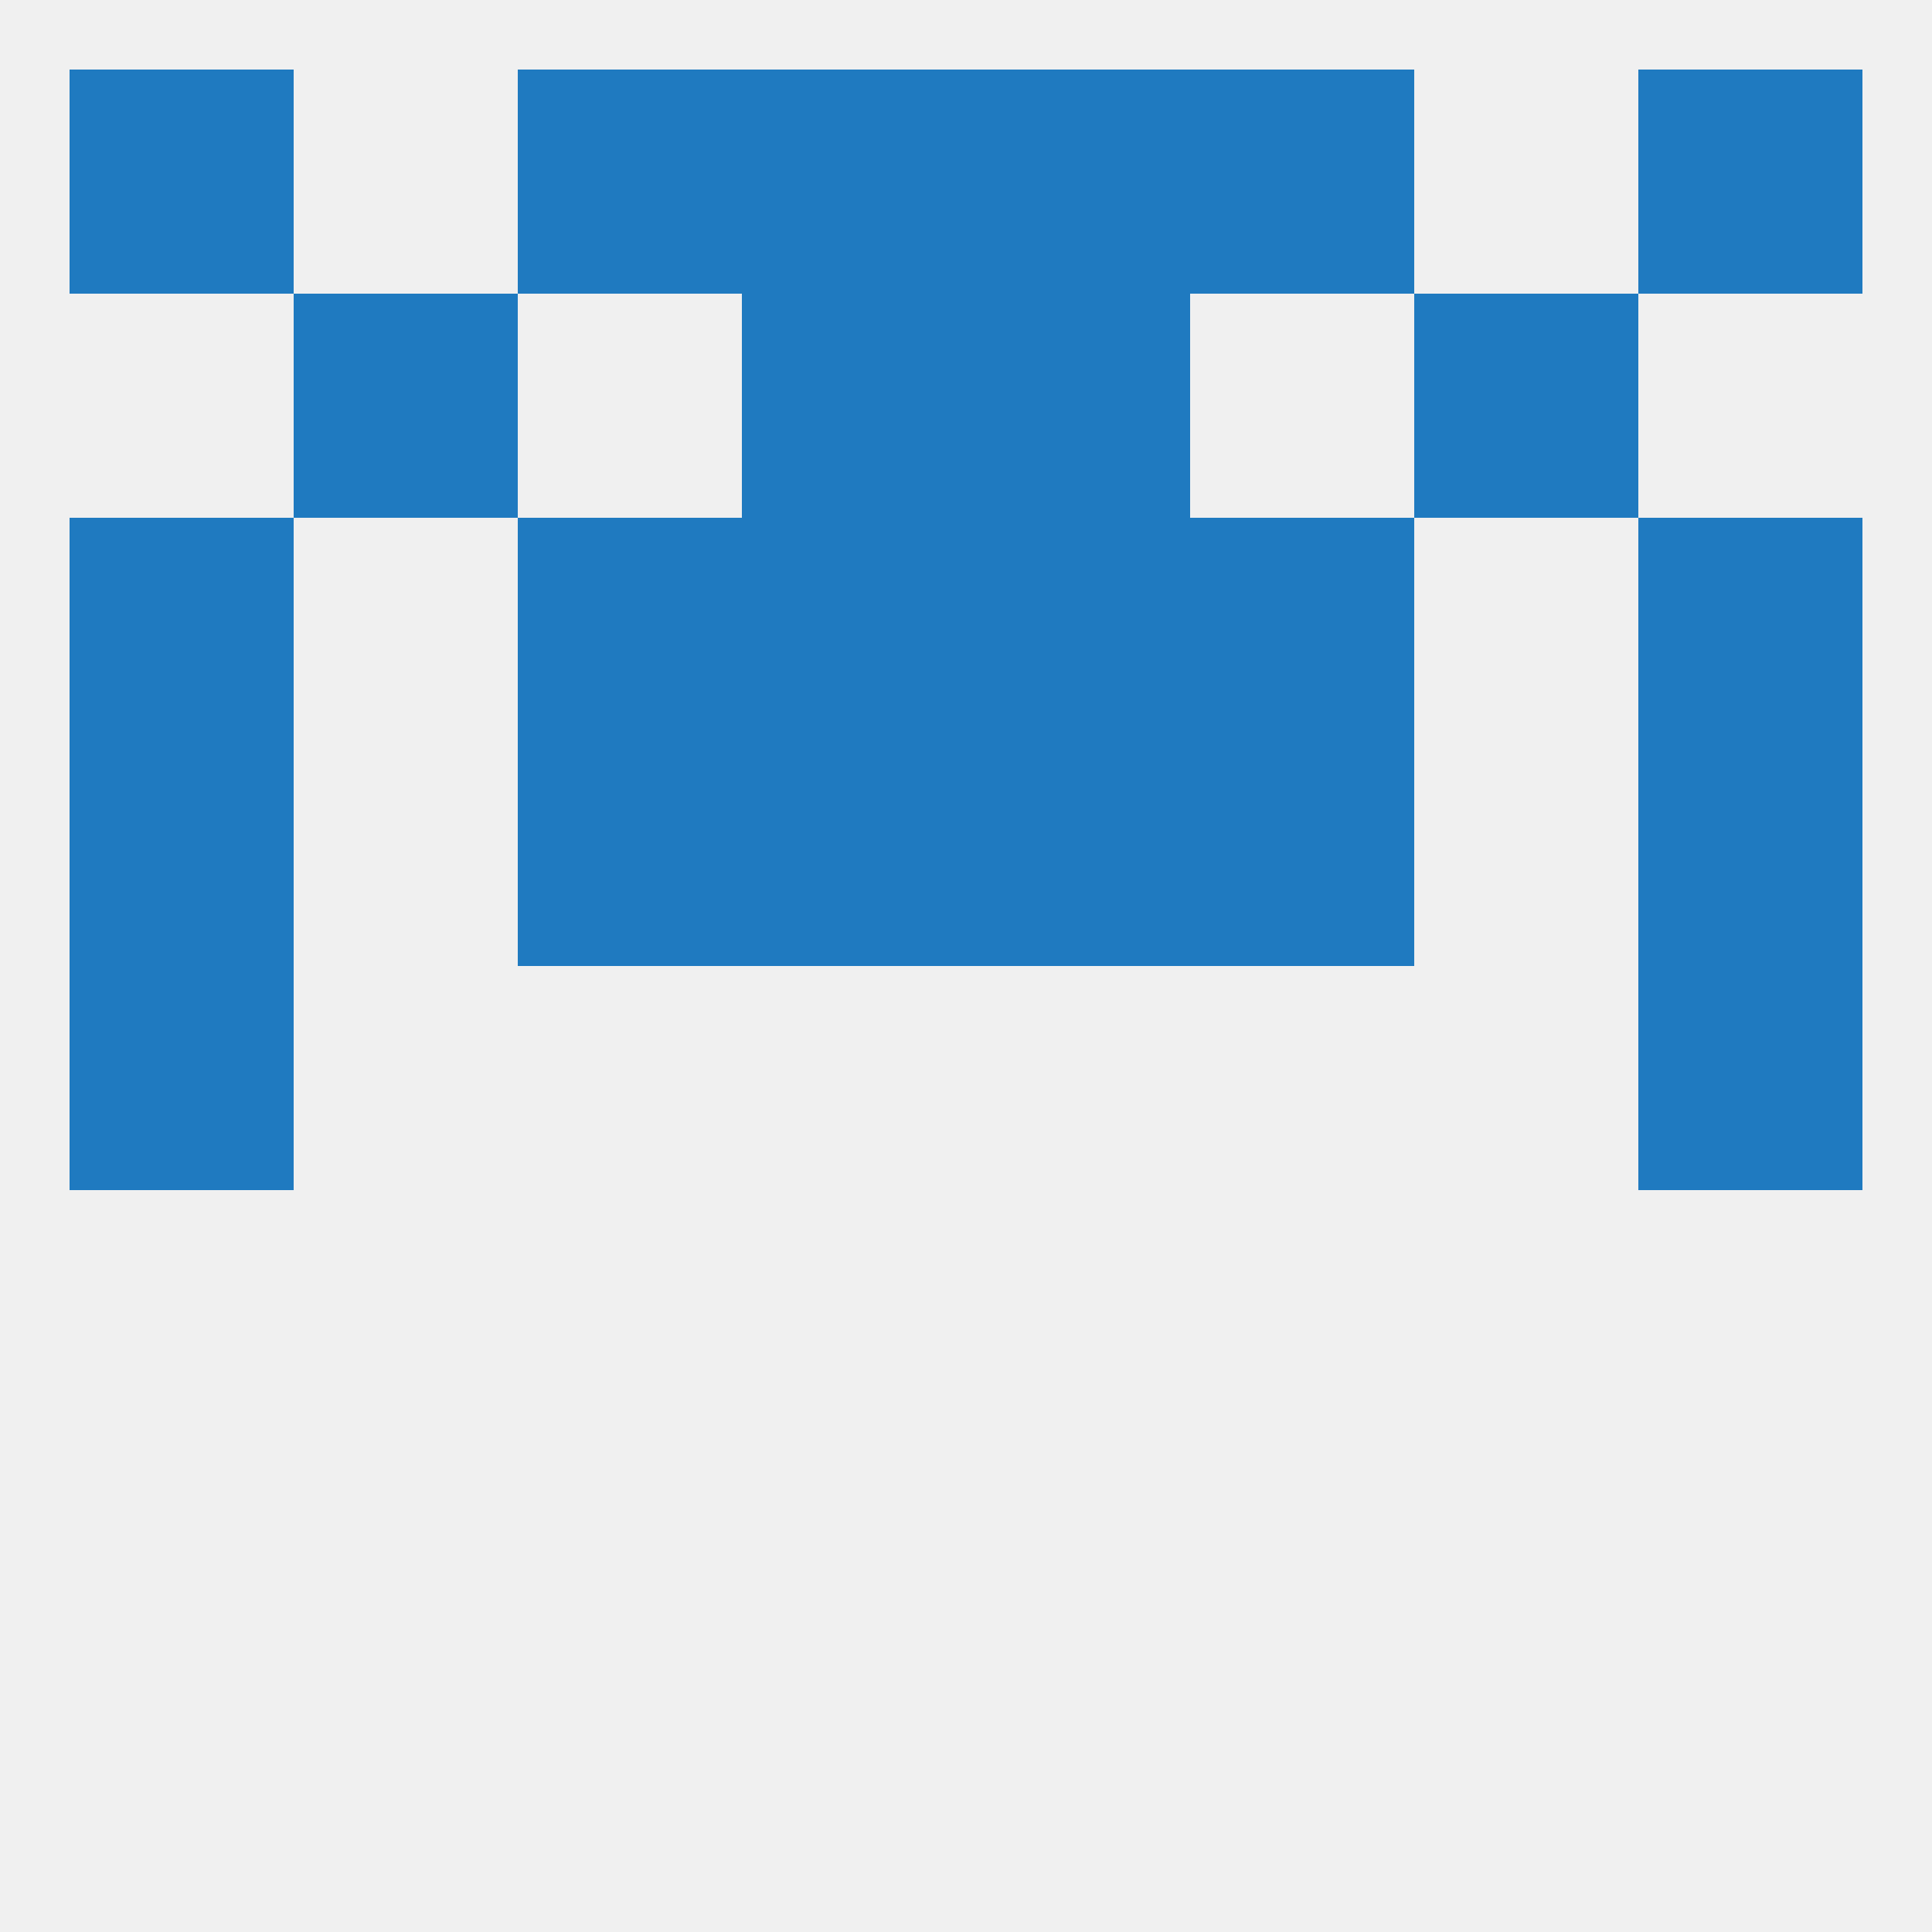
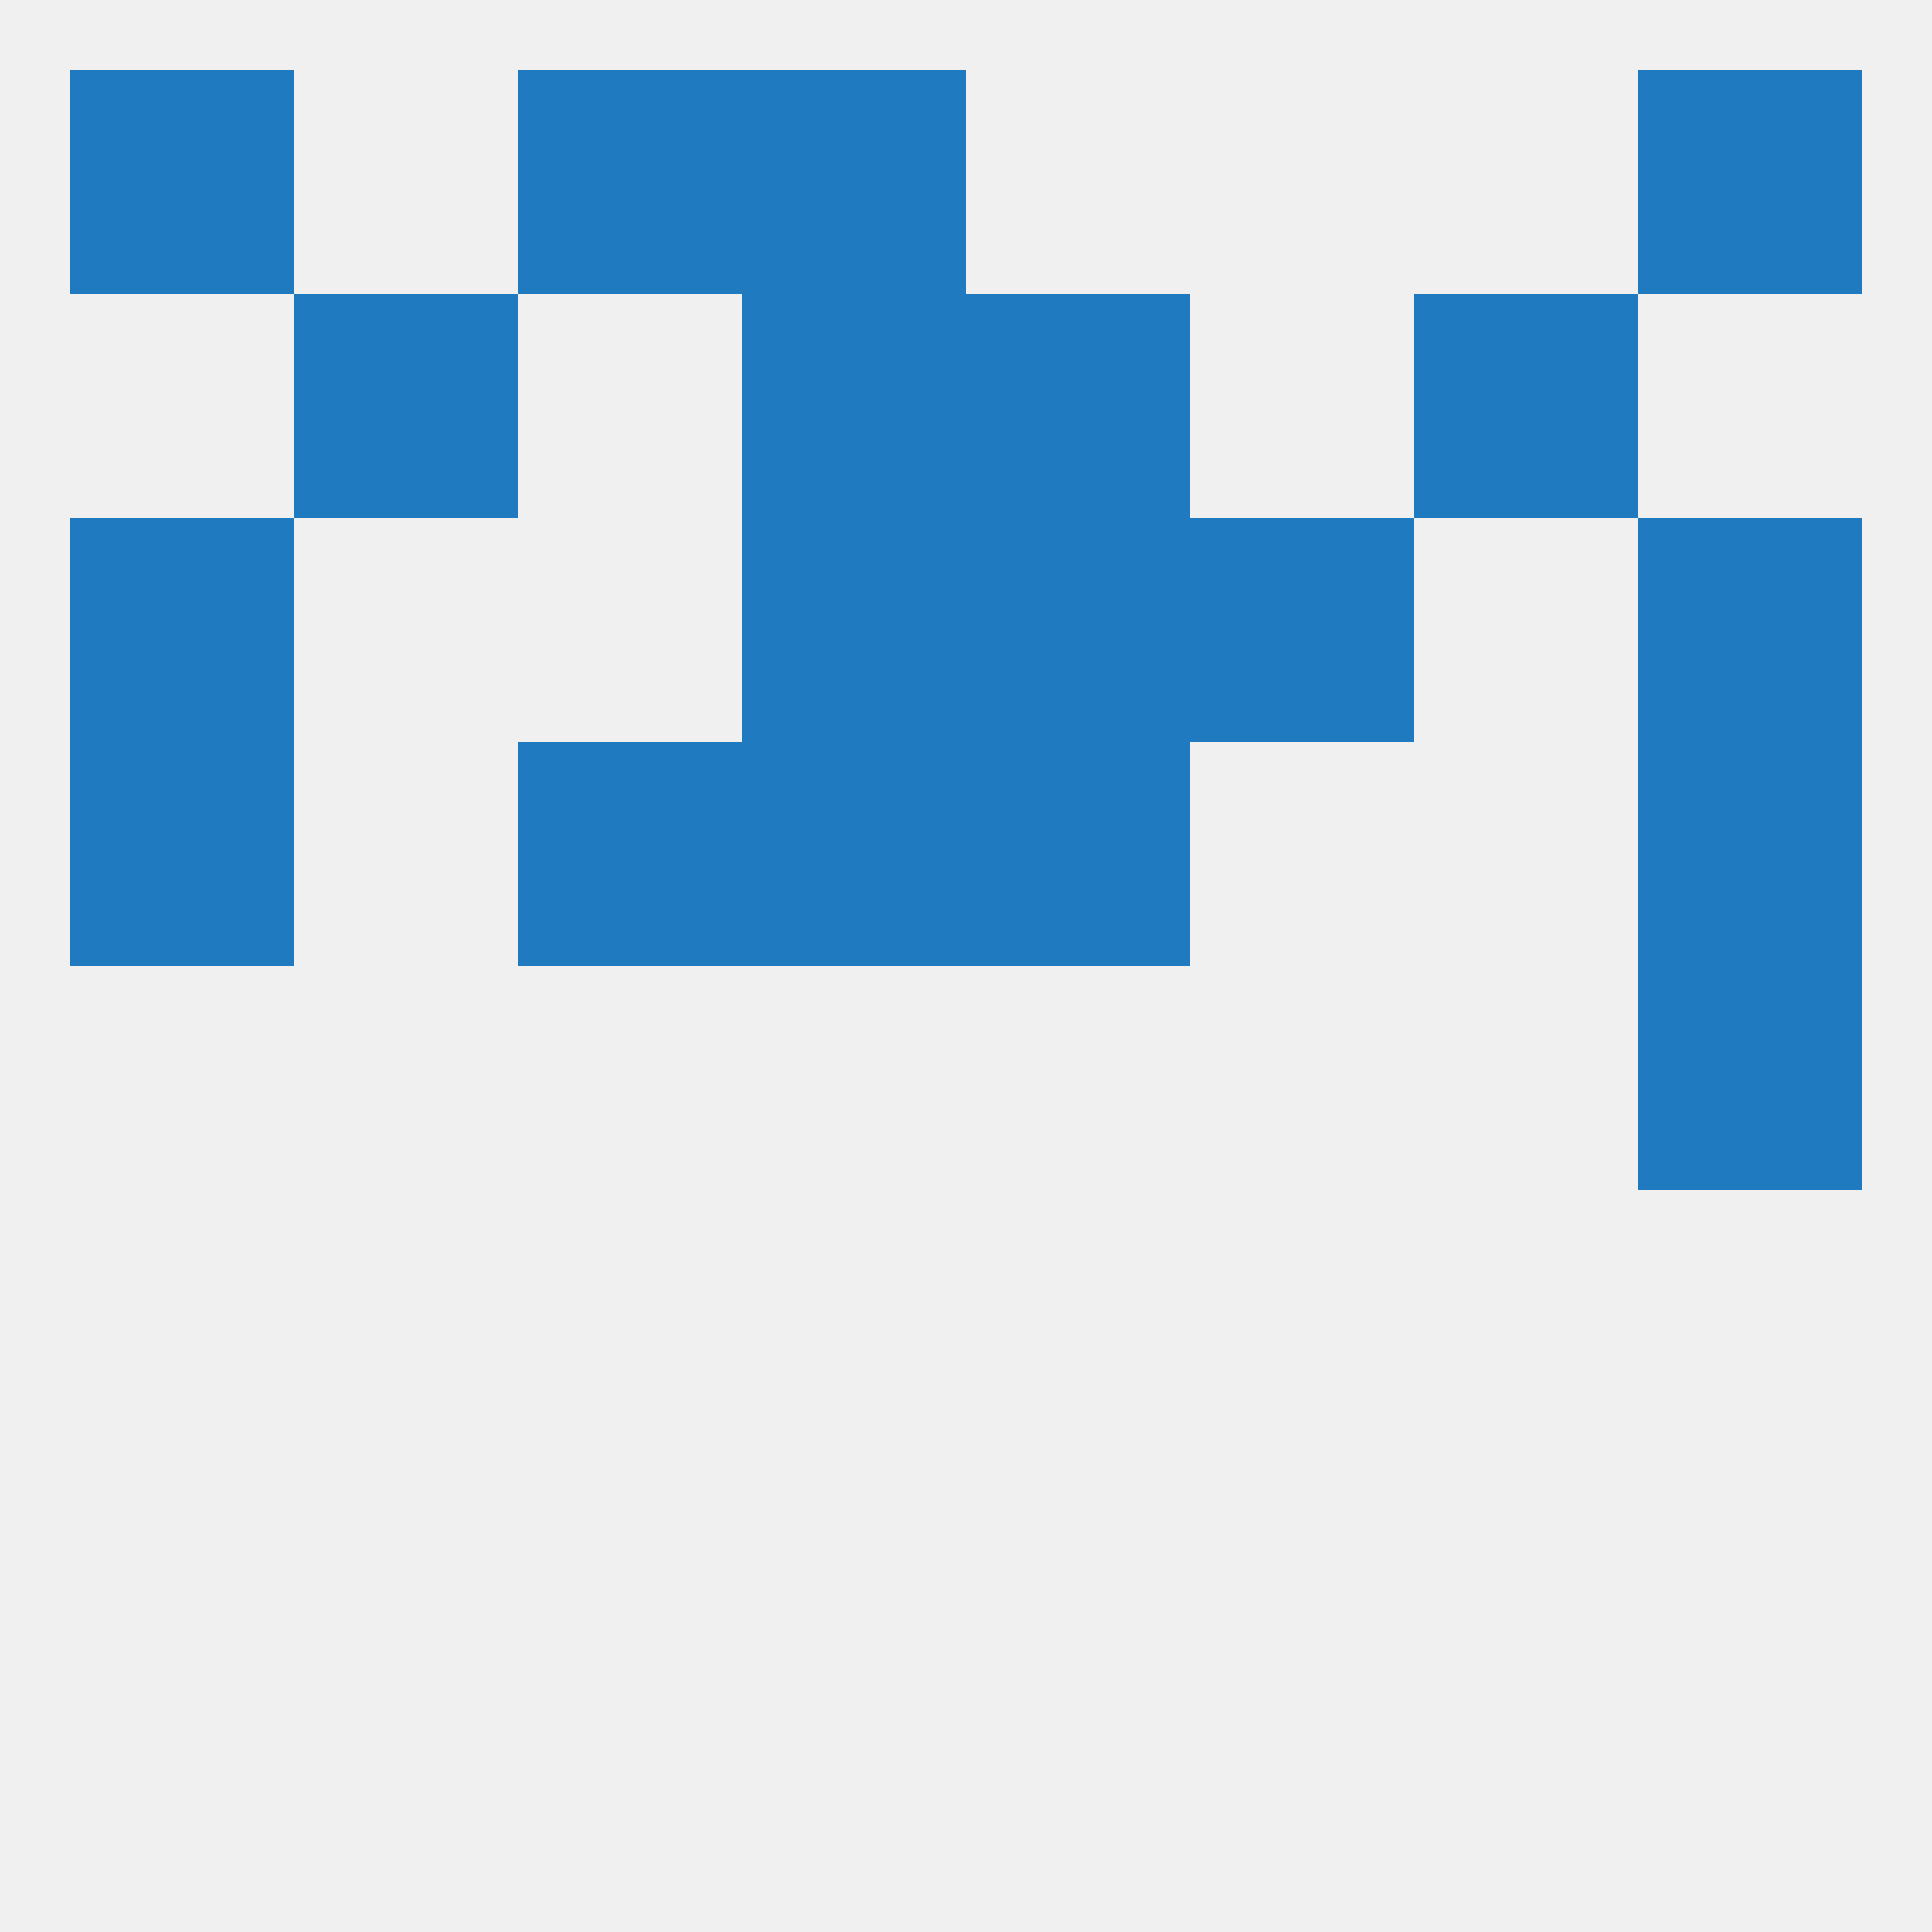
<svg xmlns="http://www.w3.org/2000/svg" version="1.1" baseprofile="full" width="250" height="250" viewBox="0 0 250 250">
  <rect width="100%" height="100%" fill="rgba(240,240,240,255)" />
  <rect x="38" y="38" width="29" height="29" fill="rgba(31,122,192,255)" />
  <rect x="183" y="38" width="29" height="29" fill="rgba(31,122,192,255)" />
  <rect x="96" y="38" width="29" height="29" fill="rgba(31,122,192,255)" />
  <rect x="125" y="38" width="29" height="29" fill="rgba(31,122,192,255)" />
  <rect x="67" y="9" width="29" height="29" fill="rgba(31,122,192,255)" />
-   <rect x="154" y="9" width="29" height="29" fill="rgba(31,122,192,255)" />
  <rect x="9" y="9" width="29" height="29" fill="rgba(31,122,192,255)" />
  <rect x="212" y="9" width="29" height="29" fill="rgba(31,122,192,255)" />
  <rect x="96" y="9" width="29" height="29" fill="rgba(31,122,192,255)" />
-   <rect x="125" y="9" width="29" height="29" fill="rgba(31,122,192,255)" />
-   <rect x="9" y="125" width="29" height="29" fill="rgba(31,122,192,255)" />
  <rect x="212" y="125" width="29" height="29" fill="rgba(31,122,192,255)" />
  <rect x="96" y="96" width="29" height="29" fill="rgba(31,122,192,255)" />
  <rect x="125" y="96" width="29" height="29" fill="rgba(31,122,192,255)" />
  <rect x="67" y="96" width="29" height="29" fill="rgba(31,122,192,255)" />
-   <rect x="154" y="96" width="29" height="29" fill="rgba(31,122,192,255)" />
  <rect x="9" y="96" width="29" height="29" fill="rgba(31,122,192,255)" />
  <rect x="212" y="96" width="29" height="29" fill="rgba(31,122,192,255)" />
  <rect x="9" y="67" width="29" height="29" fill="rgba(31,122,192,255)" />
  <rect x="212" y="67" width="29" height="29" fill="rgba(31,122,192,255)" />
  <rect x="96" y="67" width="29" height="29" fill="rgba(31,122,192,255)" />
  <rect x="125" y="67" width="29" height="29" fill="rgba(31,122,192,255)" />
-   <rect x="67" y="67" width="29" height="29" fill="rgba(31,122,192,255)" />
  <rect x="154" y="67" width="29" height="29" fill="rgba(31,122,192,255)" />
</svg>